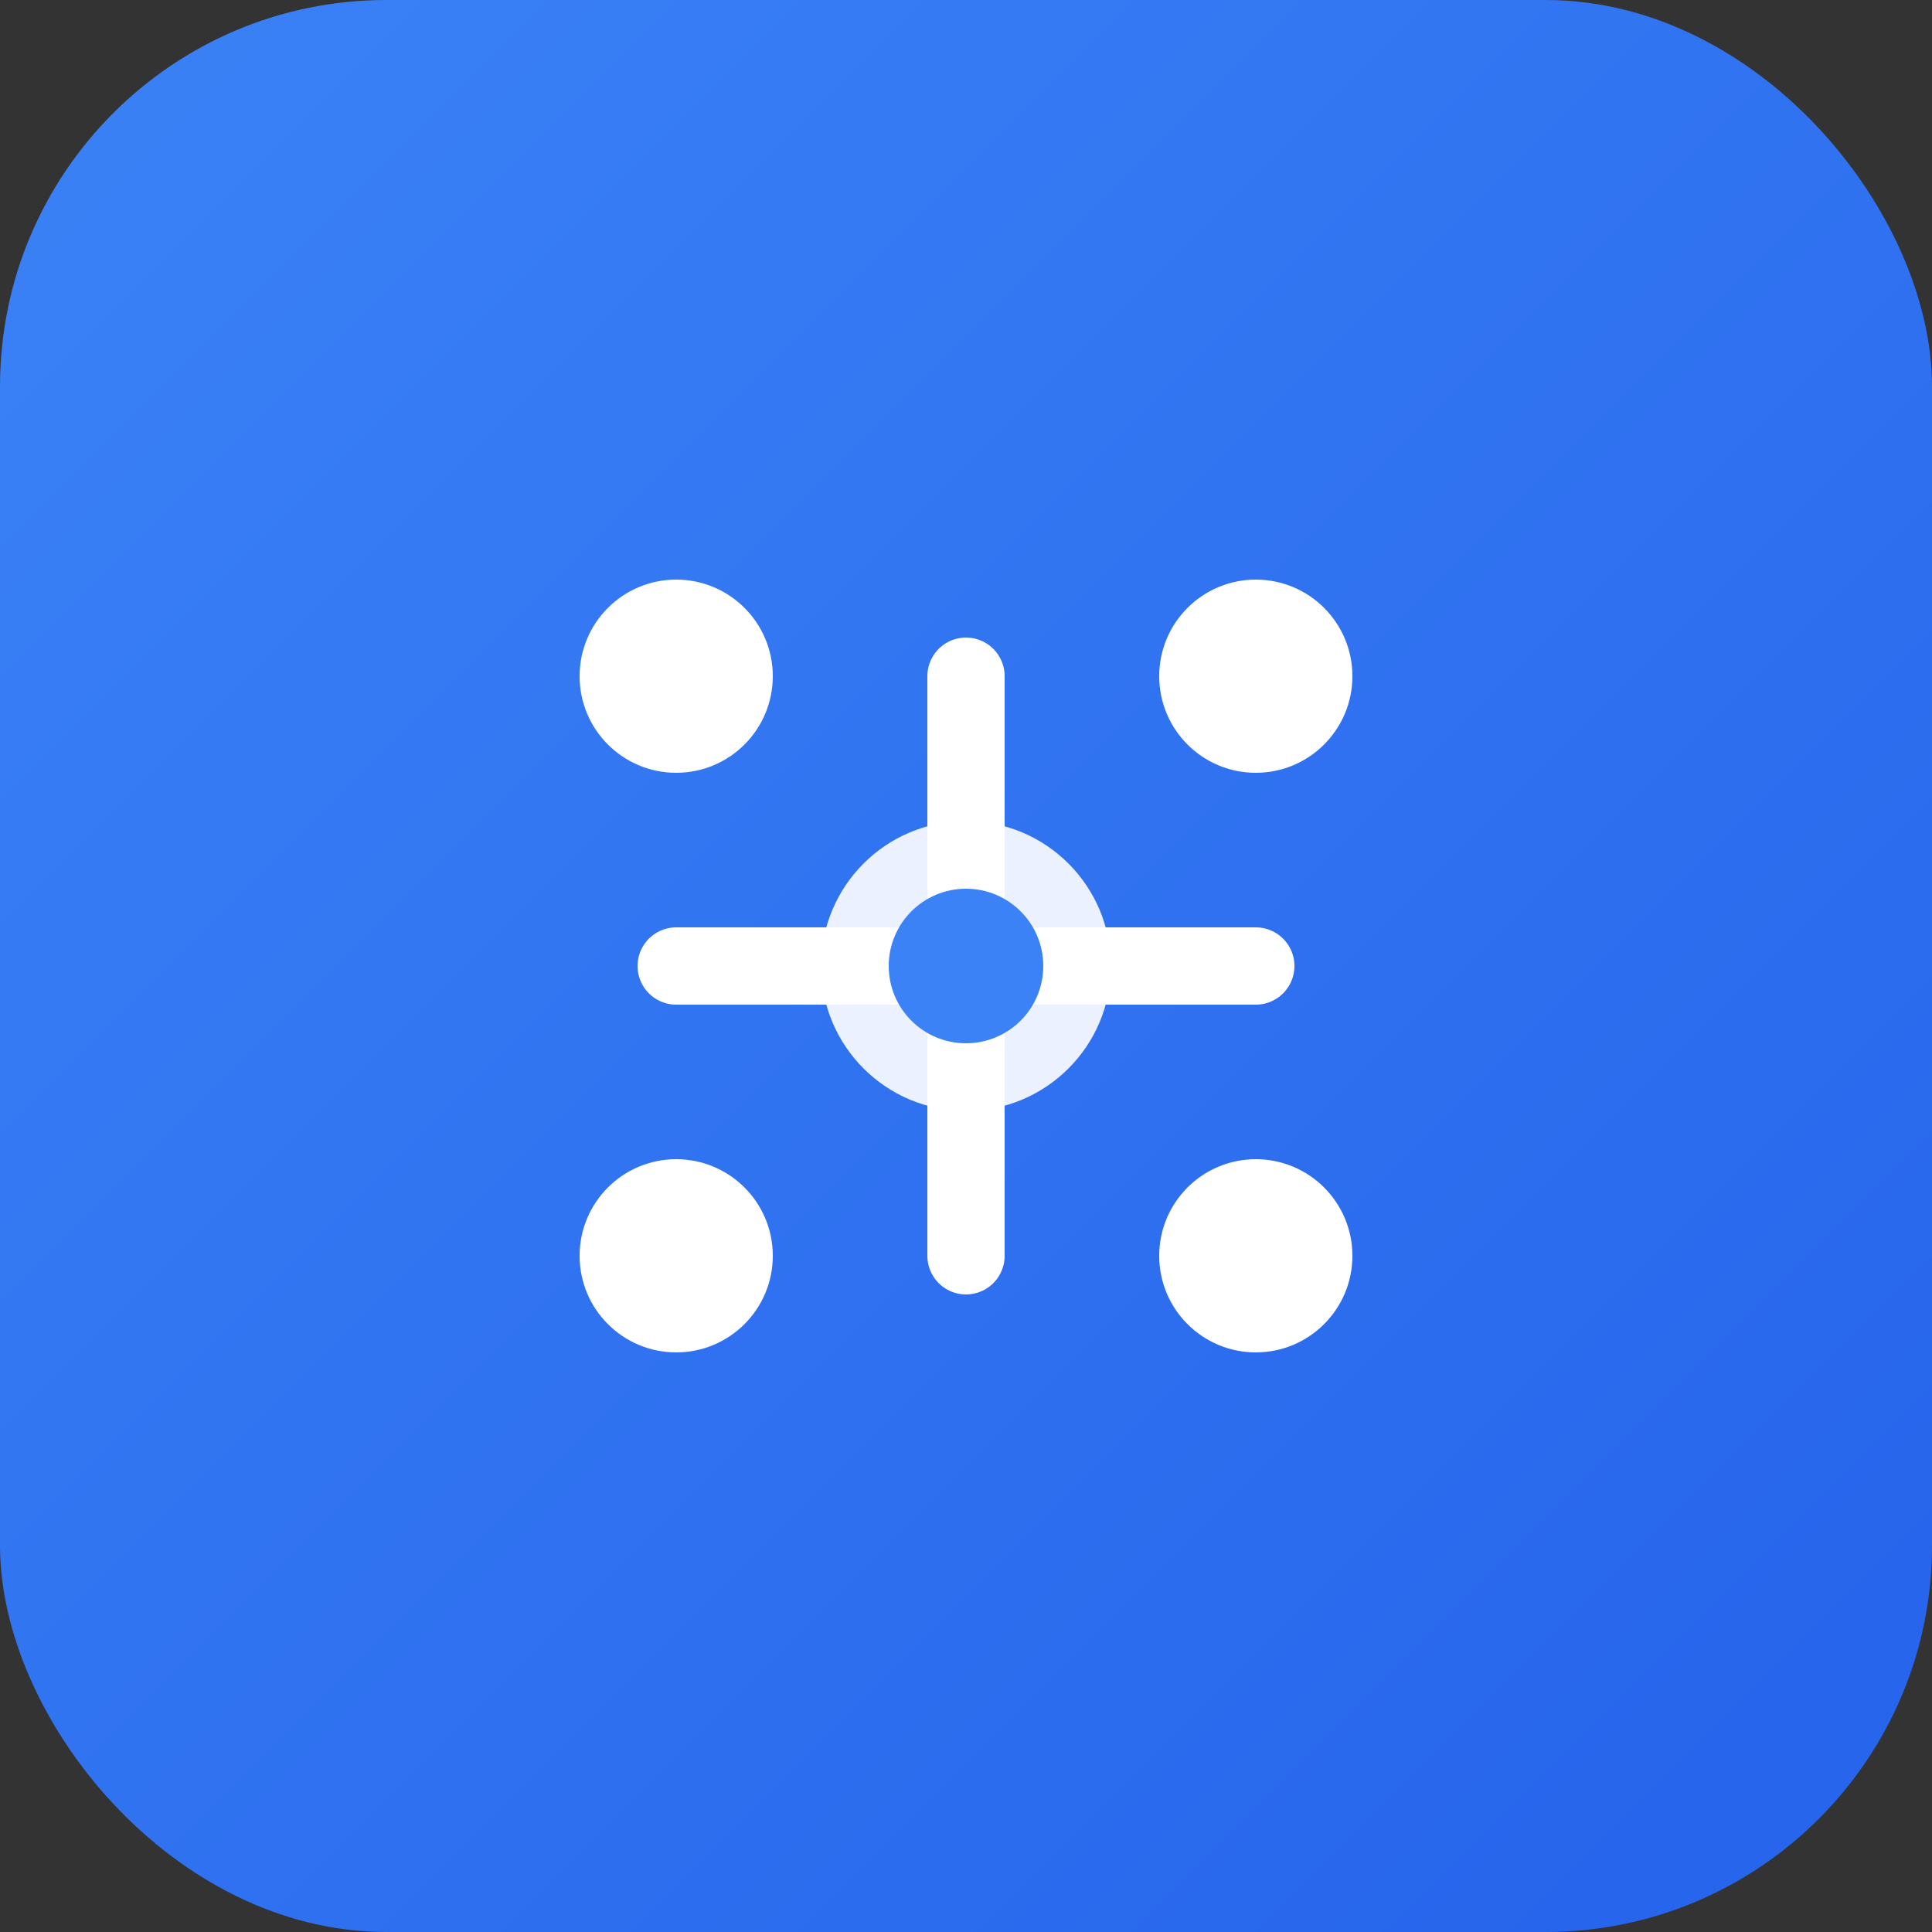
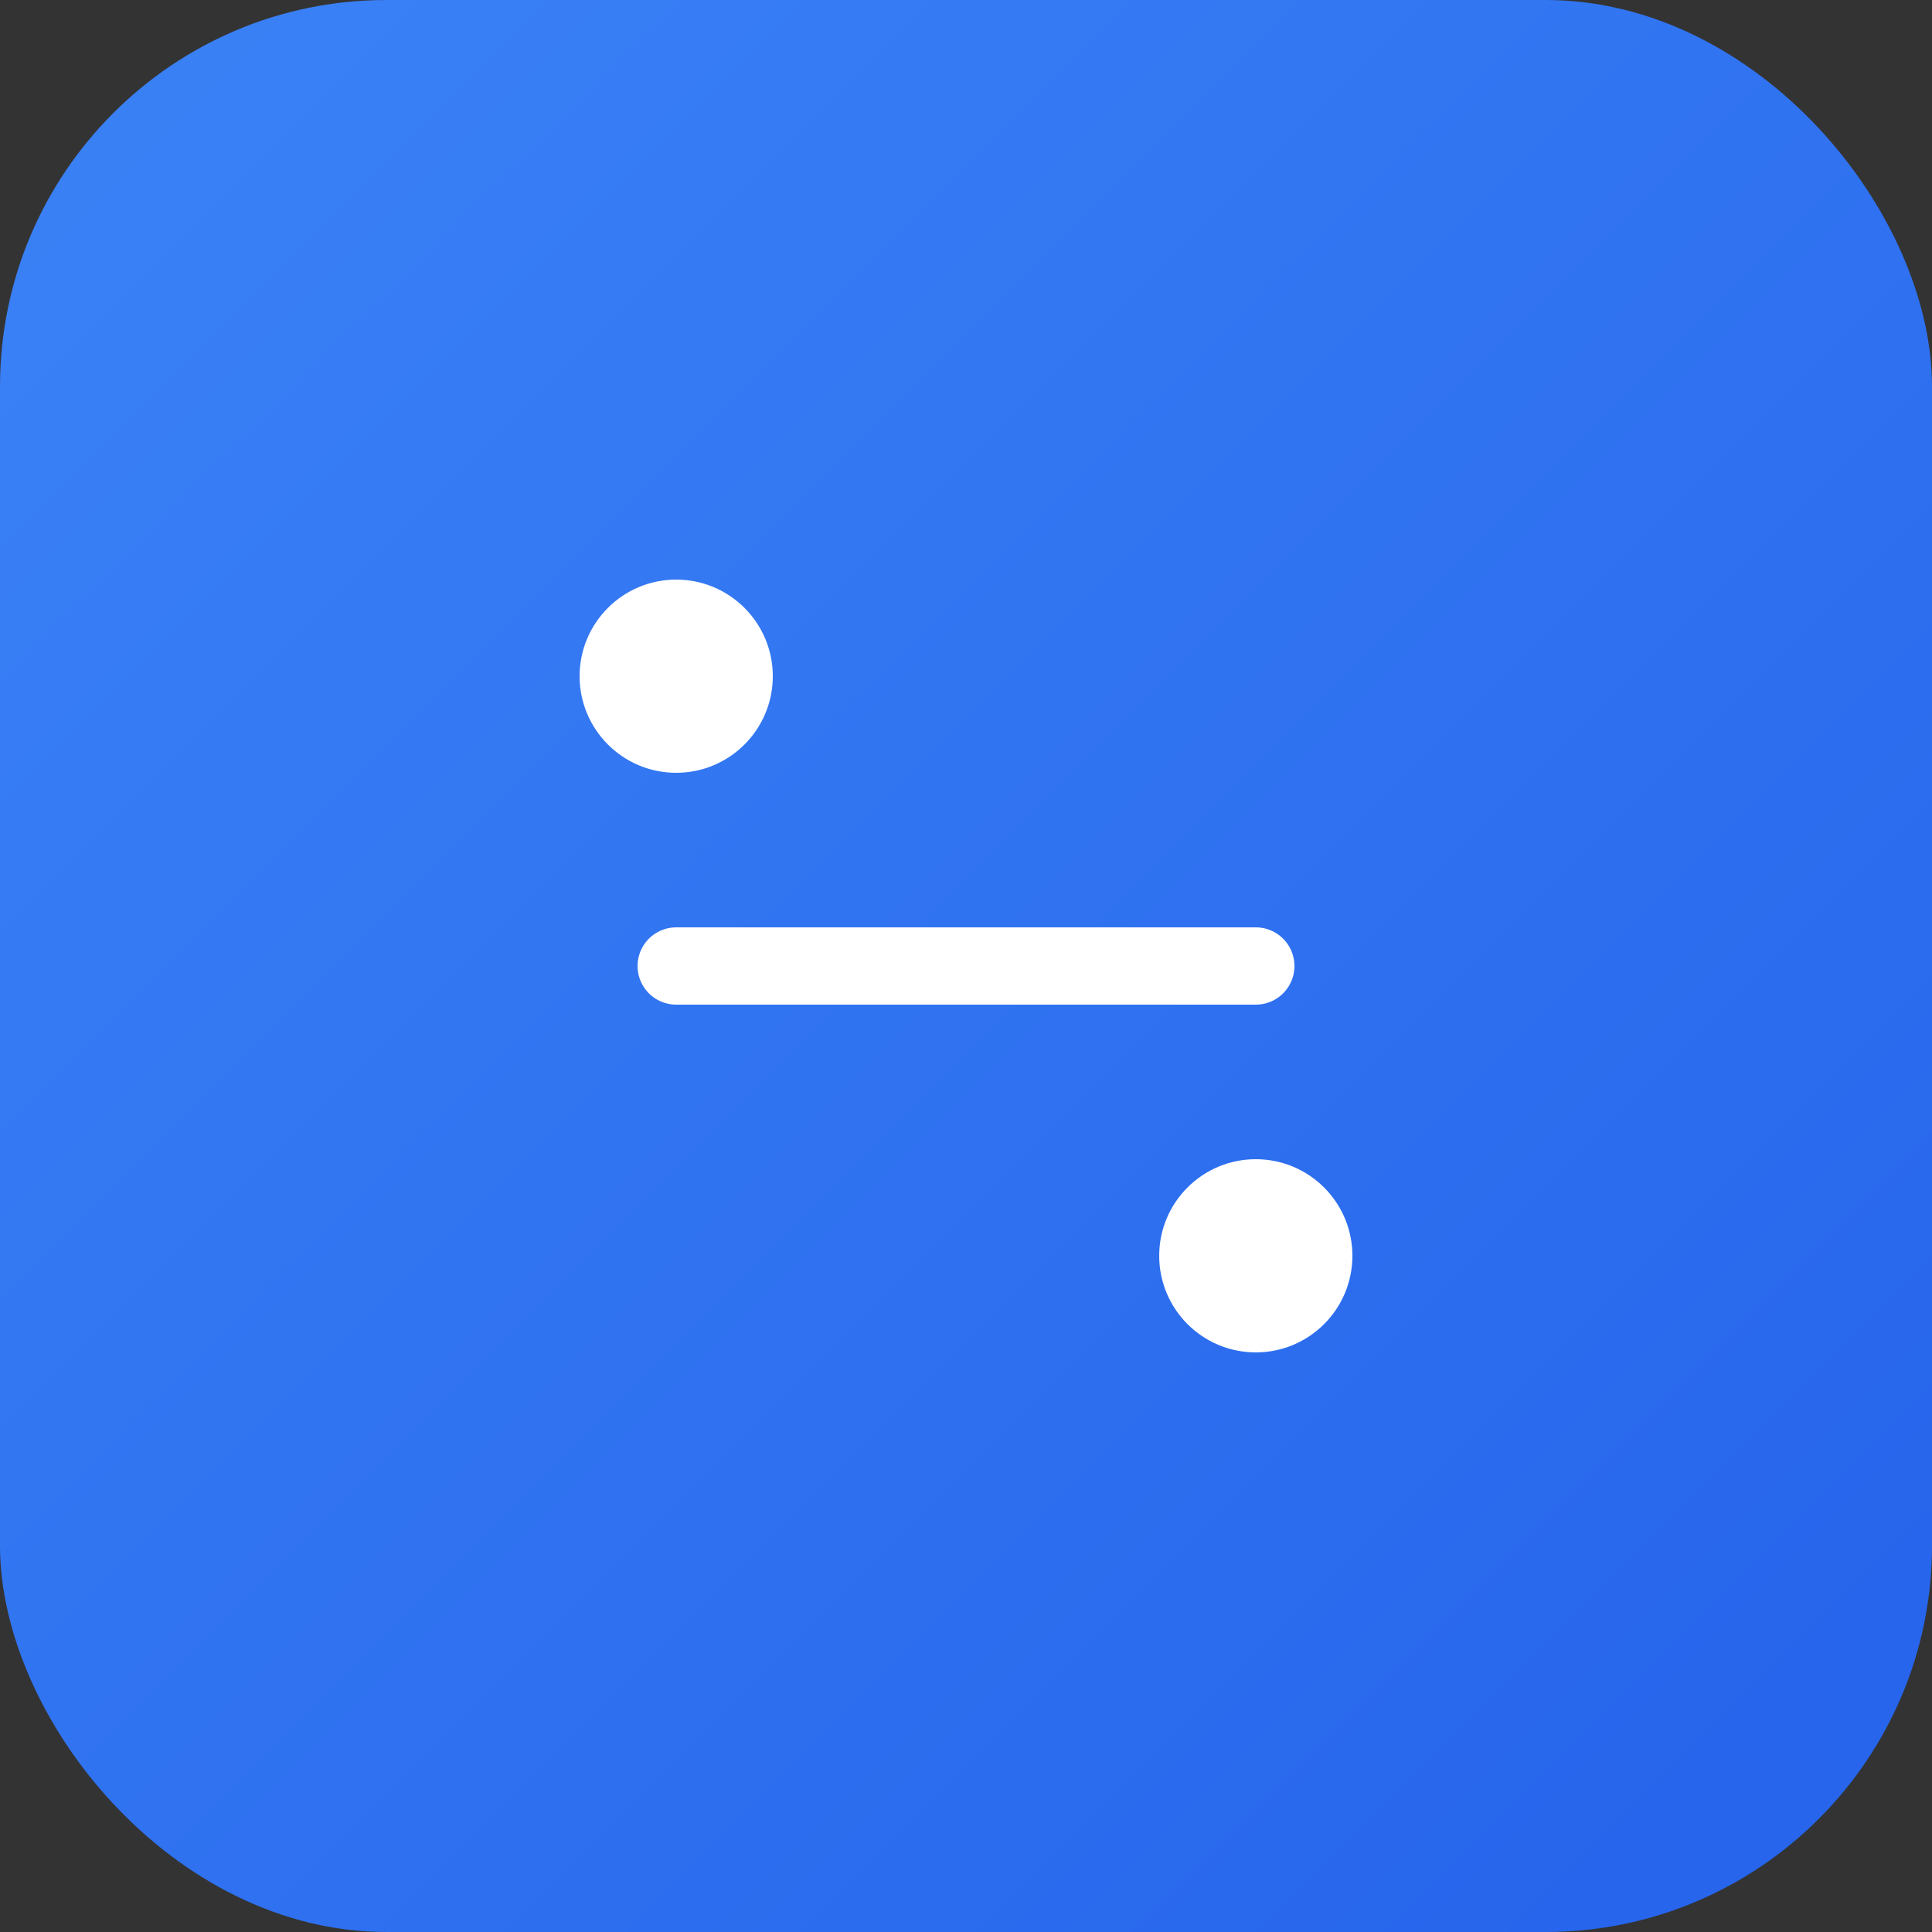
<svg xmlns="http://www.w3.org/2000/svg" width="200" height="200" viewBox="0 0 200 200" fill="none">
  <rect x="0" y="0" width="200" height="200" fill="#333333" stroke="none" />
  <defs>
    <linearGradient id="gradient" x1="0%" y1="0%" x2="100%" y2="100%">
      <stop offset="0%" style="stop-color:#3B82F6;stop-opacity:1" />
      <stop offset="100%" style="stop-color:#2563EB;stop-opacity:1" />
    </linearGradient>
  </defs>
  <rect width="200" height="200" rx="40" fill="url(#gradient)" />
  <g transform="translate(100, 100)">
    <line x1="-30" y1="0" x2="30" y2="0" stroke="white" stroke-width="8" stroke-linecap="round" />
-     <line x1="0" y1="-30" x2="0" y2="30" stroke="white" stroke-width="8" stroke-linecap="round" />
    <circle cx="-30" cy="-30" r="10" fill="white" />
-     <circle cx="30" cy="-30" r="10" fill="white" />
-     <circle cx="-30" cy="30" r="10" fill="white" />
    <circle cx="30" cy="30" r="10" fill="white" />
-     <circle cx="0" cy="0" r="15" fill="white" opacity="0.9" />
-     <circle cx="0" cy="0" r="8" fill="#3B82F6" />
  </g>
</svg>